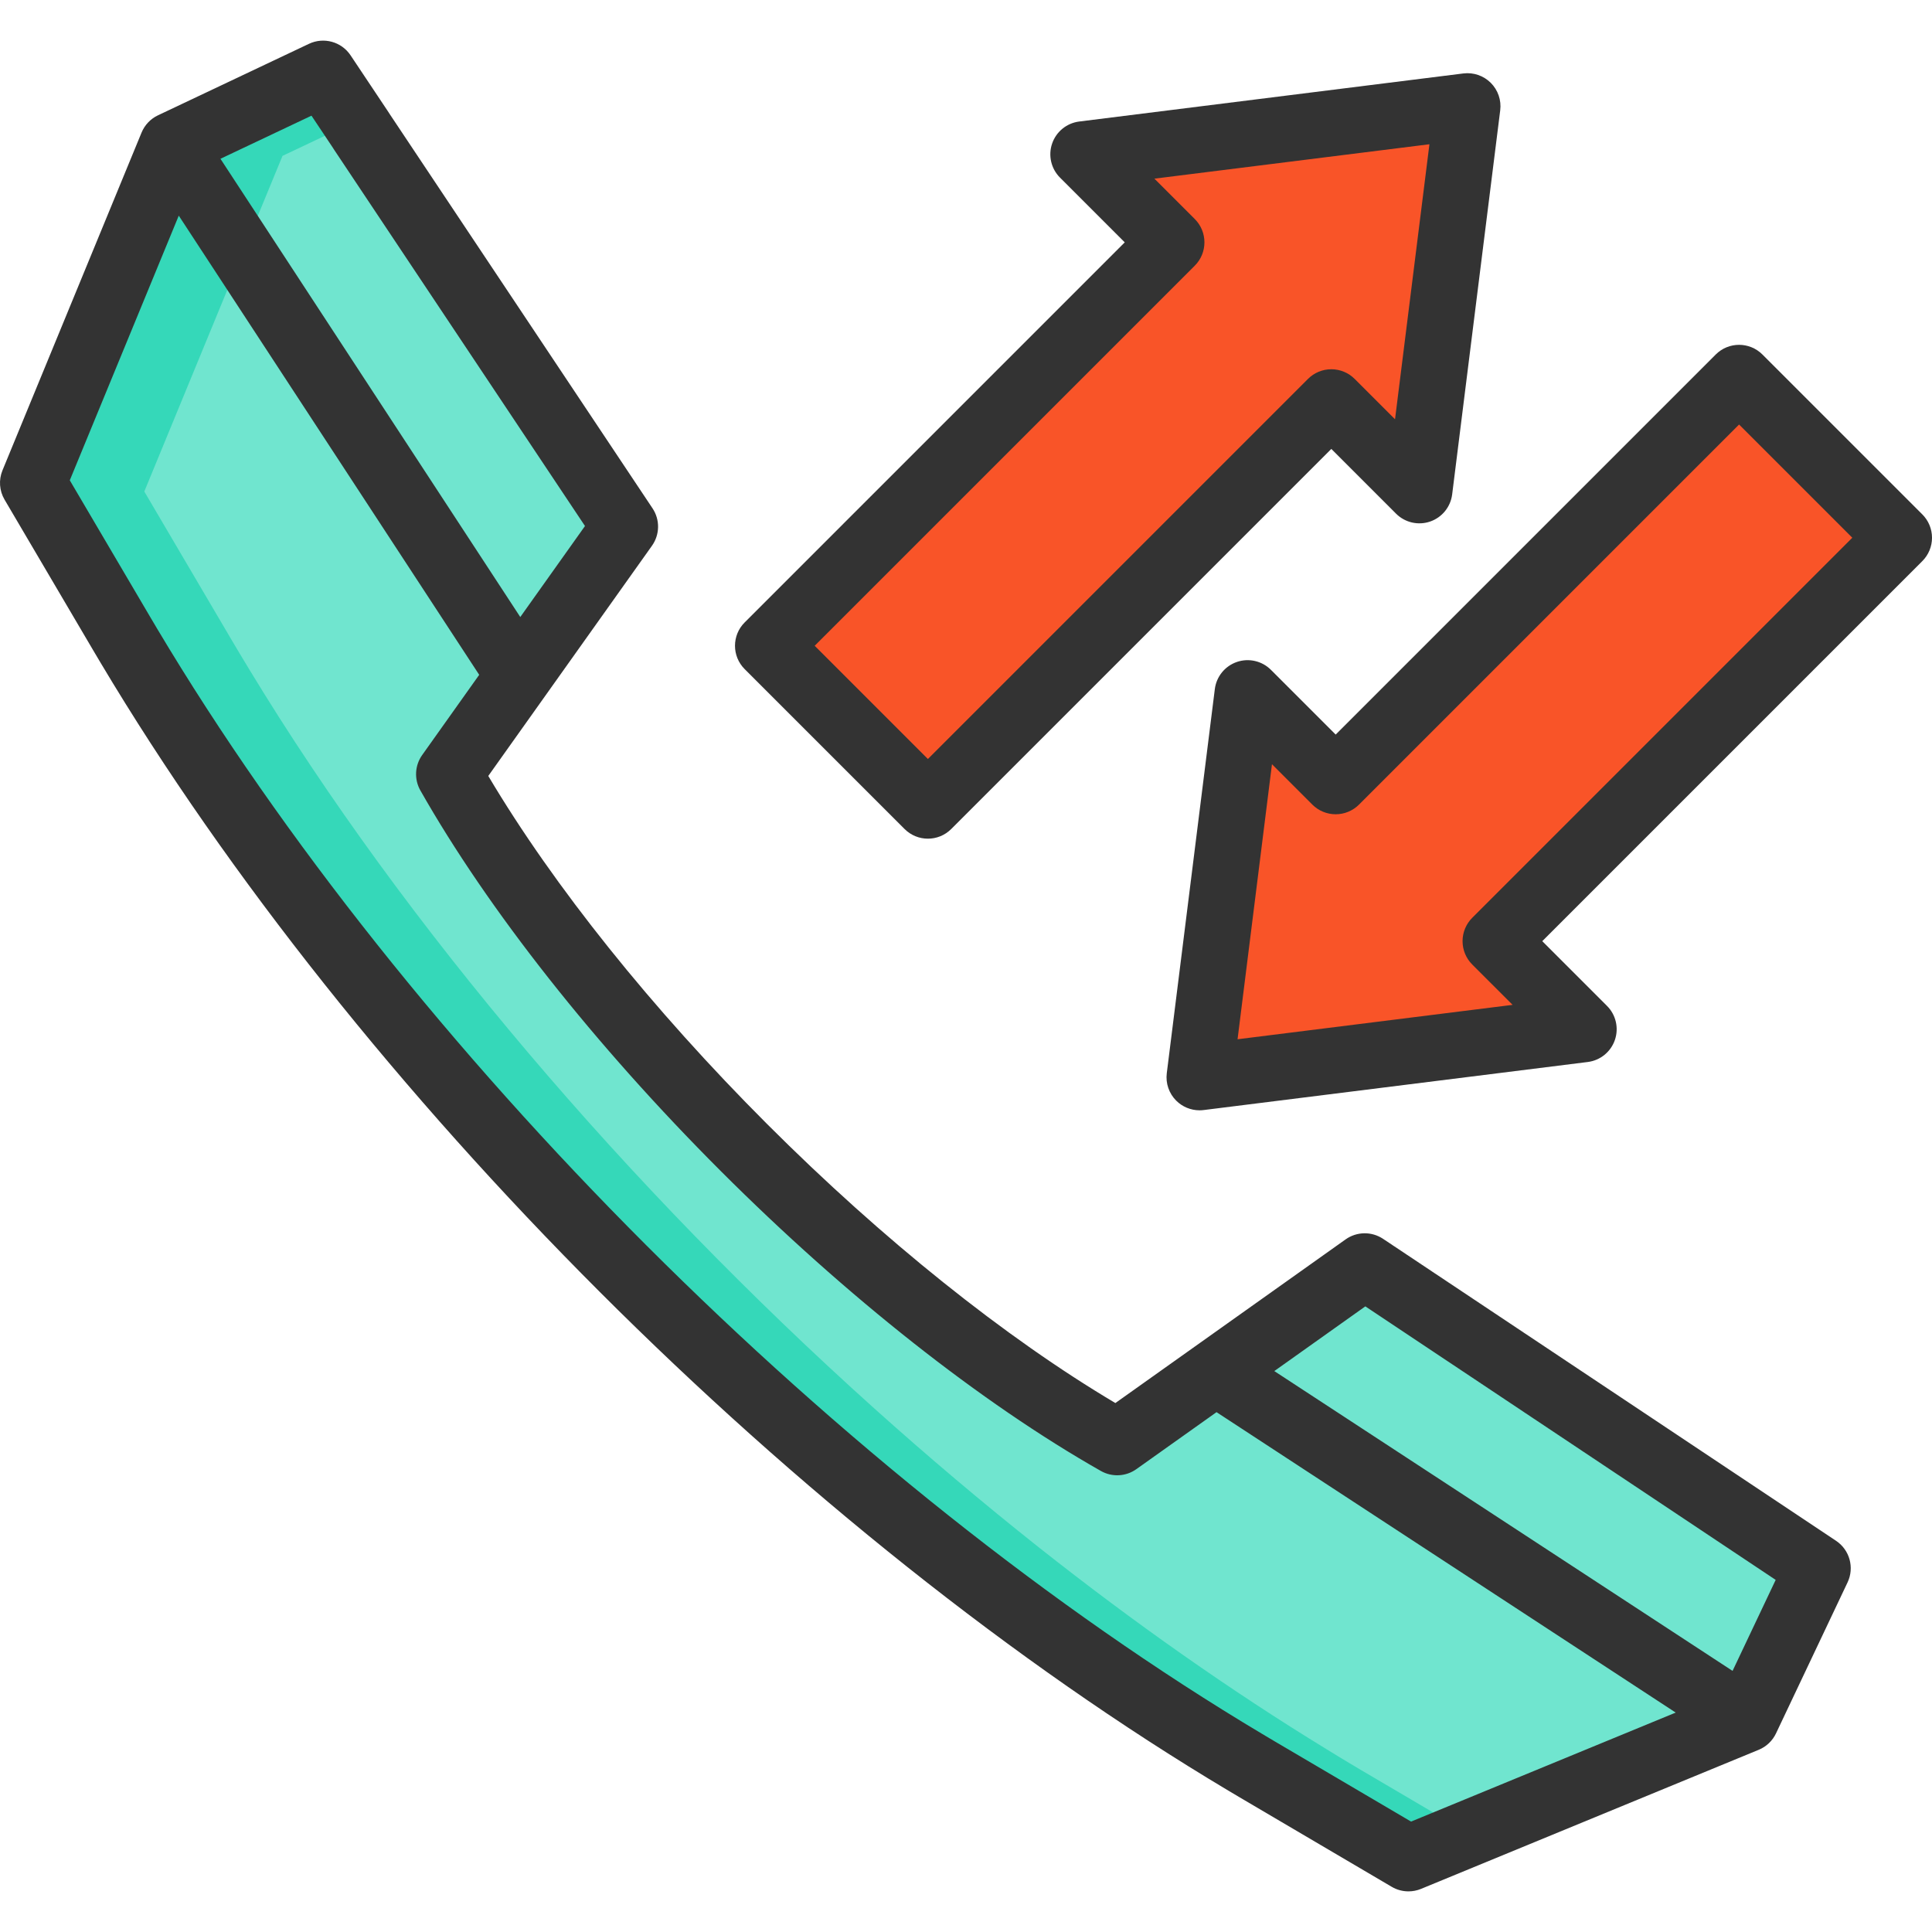
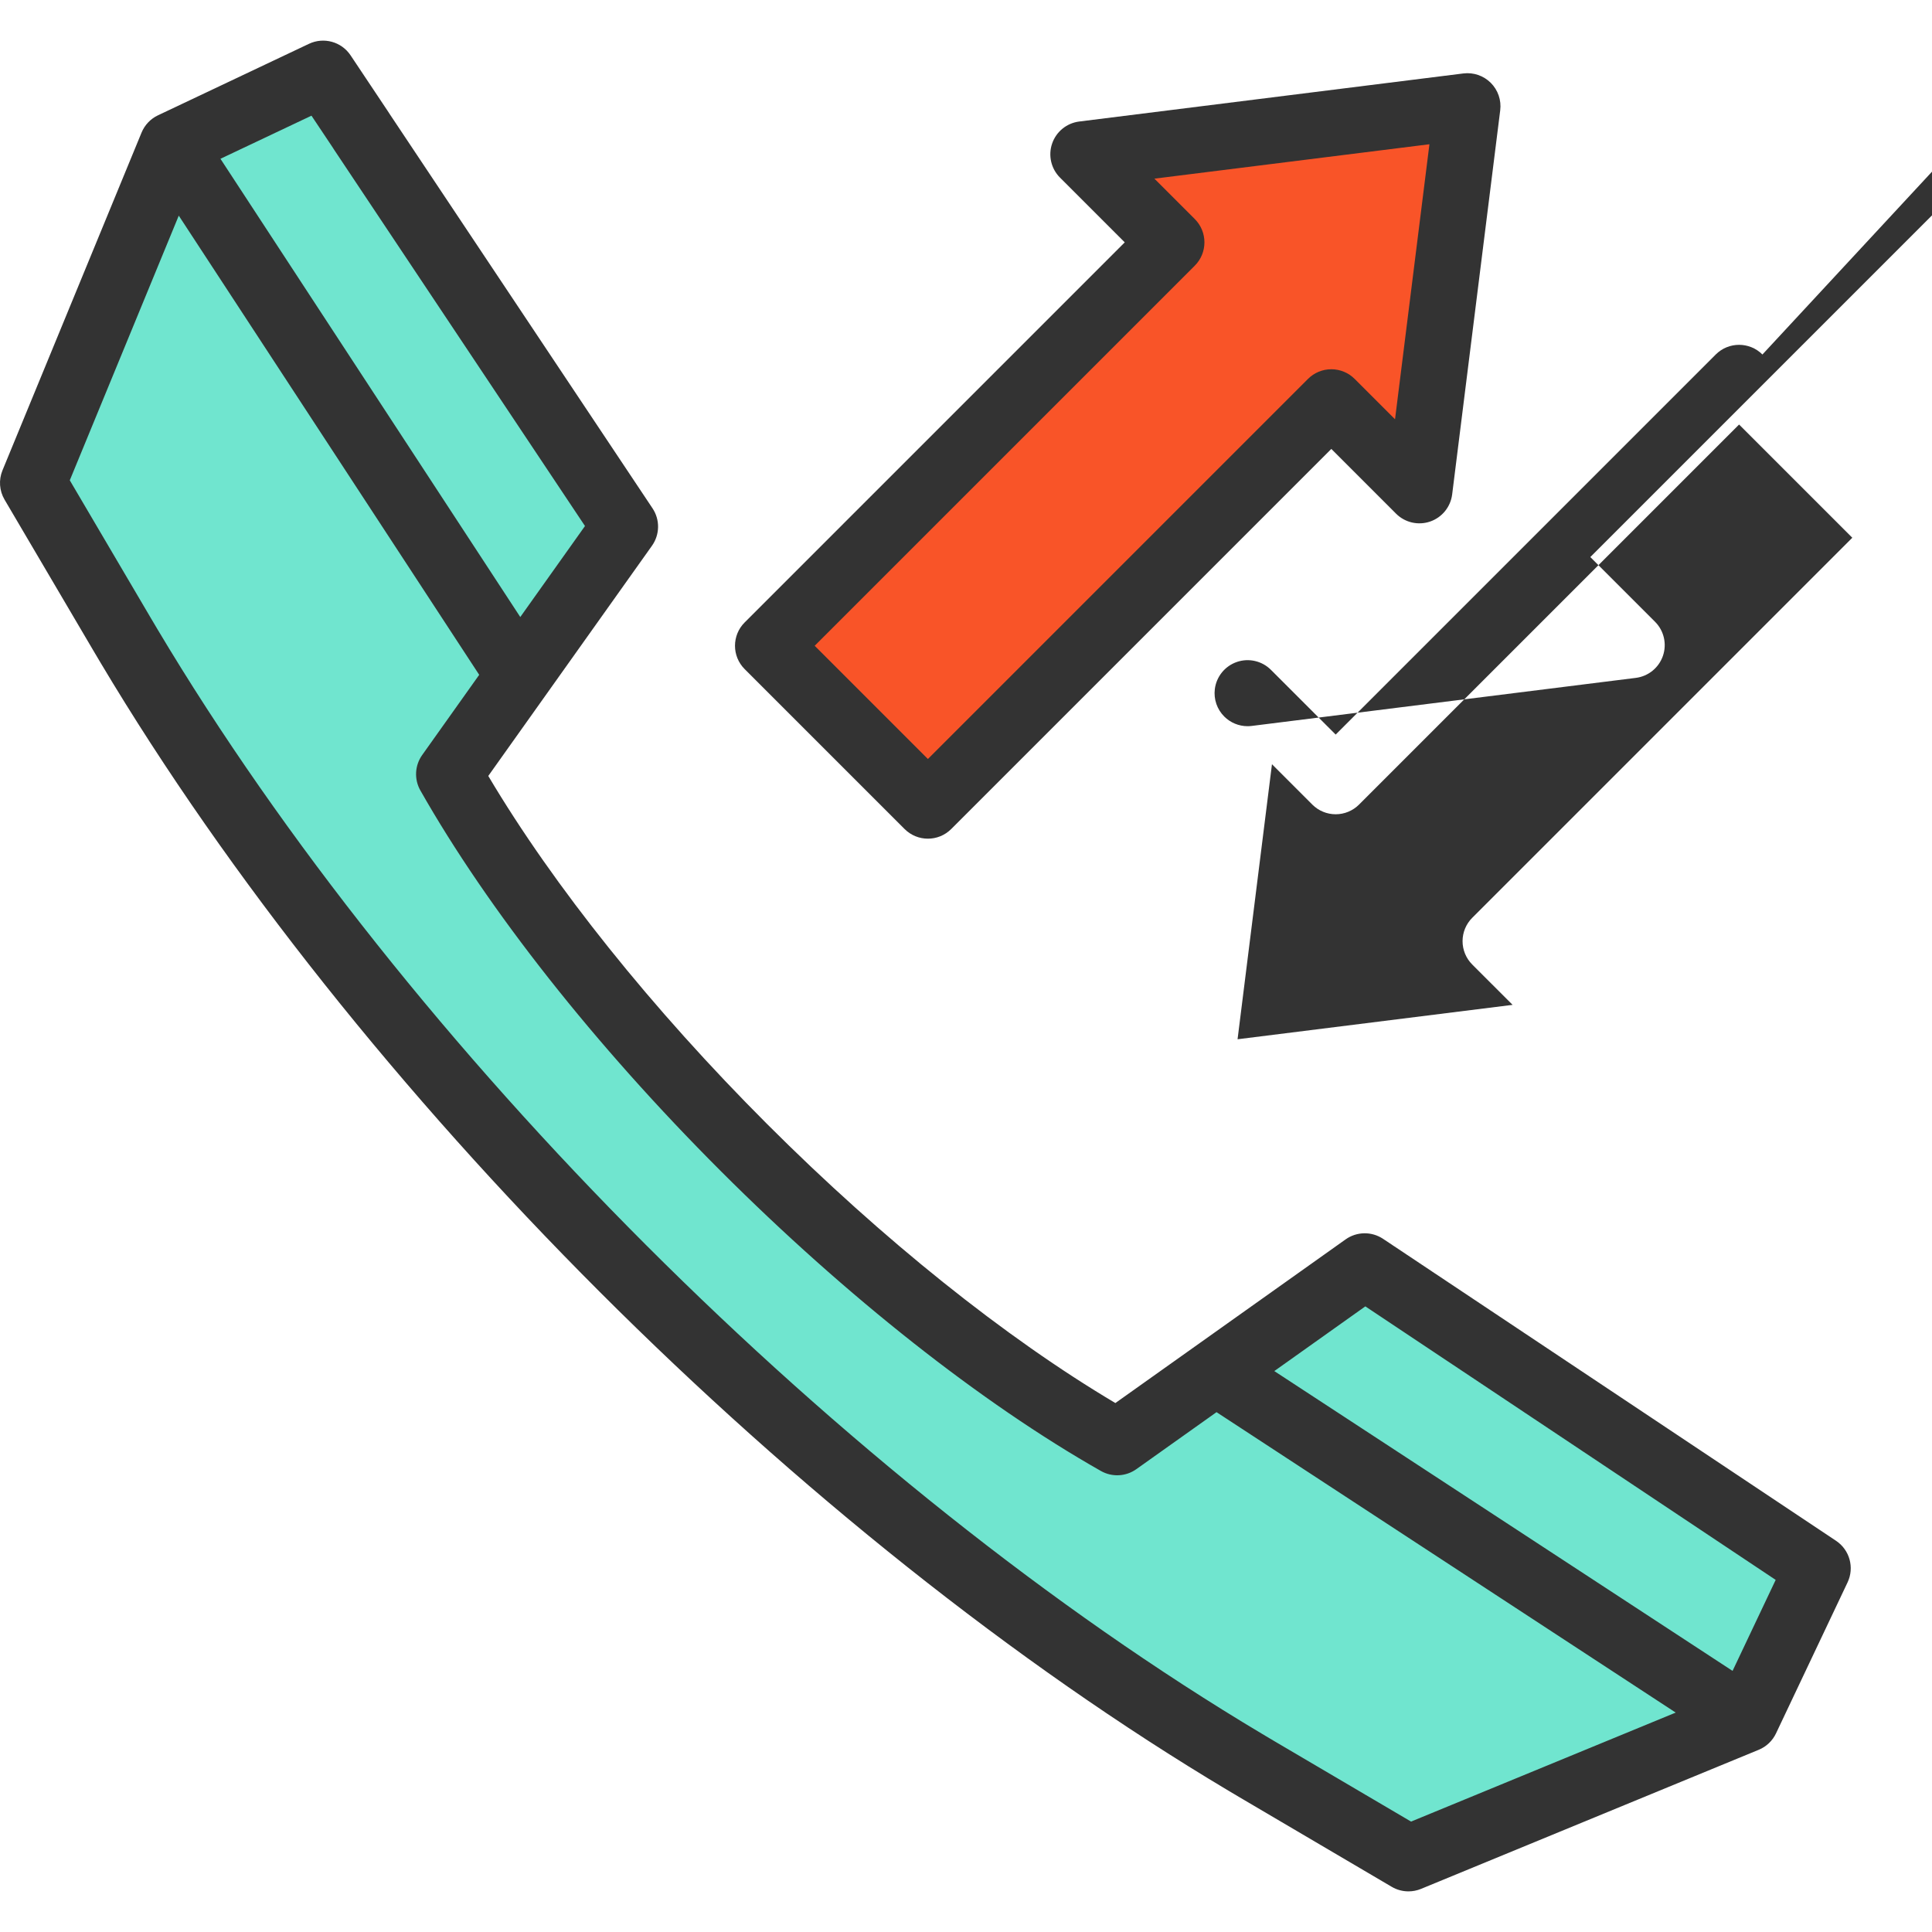
<svg xmlns="http://www.w3.org/2000/svg" height="800px" width="800px" version="1.1" id="Layer_1" viewBox="0 0 512.002 512.002" xml:space="preserve">
  <g>
    <polygon style="fill:#F95428;" points="388.896,28.149 376.158,129.943 352.818,106.603 287.195,172.226 245.903,213.507    203.526,171.13 292.793,81.875 310.442,64.226 294.858,48.643 287.101,40.886 295.406,39.848  " />
-     <polygon style="fill:#F95428;" points="396.338,249.421 419.69,272.761 376.532,278.162 317.895,285.499 330.621,183.704    353.973,207.044 409.238,151.767 460.876,100.129 503.253,142.506  " />
  </g>
  <path style="fill:#70E5CF;" d="M465.161,405.77L360.641,336.09l-39.049,27.741l-26.346,18.746  c-8.305-4.711-16.823-10.101-25.429-16.057c-14.863-10.277-30.003-22.212-44.828-35.241c-9.636-8.443-19.147-17.364-28.357-26.573  c-31.586-31.586-59.717-66.627-77.871-98.614l18.72-26.346l27.766-39.049L95.568,36.177l0.013-0.013L85.48,21.037L45.589,39.933  L8.852,129.15l23.368,39.728c0.653,1.106,1.306,2.199,1.972,3.317c0.854,1.432,1.722,2.878,2.601,4.31  c41.435,68.31,100.701,137.651,166.007,196.299c14.373,12.903,29.035,25.292,43.86,37.039  c27.188,21.522,54.943,40.883,82.482,57.305c1.106,0.666,2.212,1.332,3.317,1.972l39.728,23.37l89.217-36.737l18.896-39.891  L465.161,405.77z" />
-   <path style="fill:#35D8B9;" d="M360.869,469.189c-1.102-0.639-2.205-1.303-3.307-1.967c-2.004-1.19-4.009-2.443-6.025-3.67  c-12.739-7.778-25.503-16.183-38.229-25.114c-12.726-8.93-25.414-18.413-37.978-28.345c-14.781-11.712-29.398-24.062-43.727-36.926  c-65.11-58.472-124.195-127.601-165.504-195.704c-0.877-1.428-1.741-2.868-2.593-4.296c-0.664-1.115-1.315-2.205-1.967-3.307  l-23.298-39.606L70.533,51.83l4.334-10.521l8.567-4.058l10.526-4.985l-6.54-9.795L56.219,37.25l-8.567,4.058L43.317,51.83  l-32.292,78.423l23.298,39.606c0.651,1.102,1.303,2.192,1.967,3.307c0.851,1.428,1.716,2.868,2.593,4.296  c41.31,68.102,100.394,137.232,165.503,195.703c14.33,12.865,28.947,25.215,43.727,36.926c12.564,9.933,25.252,19.415,37.978,28.345  c12.726,8.93,25.49,17.336,38.229,25.114c2.017,1.227,4.021,2.48,6.025,3.67c1.102,0.664,2.205,1.327,3.307,1.967l39.606,23.298  l16.01-6.593L360.869,469.189z" />
  <g>
    <path style="fill:#333333;" d="M197.345,177.321l42.374,42.374c1.708,1.708,3.947,2.563,6.186,2.563s4.478-0.854,6.186-2.563   l100.724-100.723l17.156,17.157c2.363,2.362,5.864,3.172,9.025,2.089c3.16-1.085,5.426-3.874,5.843-7.189l12.735-101.796   c0.335-2.679-0.586-5.363-2.495-7.272c-1.911-1.908-4.592-2.831-7.272-2.495L286.012,32.203c-3.316,0.414-6.105,2.682-7.189,5.841   c-1.085,3.16-0.274,6.661,2.088,9.025l17.157,17.157L197.345,164.95C193.929,168.366,193.929,173.905,197.345,177.321z    M316.626,70.412c3.416-3.416,3.416-8.956,0-12.371l-10.697-10.696l72.886-9.118l-9.117,72.886l-10.696-10.696   c-1.641-1.641-3.866-2.563-6.187-2.563s-4.544,0.921-6.187,2.563L245.904,201.14l-30.003-30.003L316.626,70.412z" />
-     <path style="fill:#333333;" d="M467.063,93.947c-3.418-3.416-8.956-3.416-12.372,0L353.968,194.671l-17.157-17.157   c-2.363-2.363-5.867-3.174-9.025-2.089c-3.161,1.085-5.427,3.874-5.843,7.189L309.21,284.409c-0.335,2.679,0.586,5.363,2.495,7.272   c1.652,1.65,3.881,2.563,6.187,2.563c0.36,0,0.723-0.022,1.086-0.068l101.796-12.735c3.316-0.414,6.105-2.682,7.189-5.841   c1.085-3.16,0.274-6.661-2.088-9.025l-17.158-17.157l100.725-100.724c1.64-1.64,2.562-3.866,2.562-6.186s-0.922-4.546-2.563-6.186   L467.063,93.947z M390.156,243.231c-1.64,1.64-2.562,3.866-2.562,6.186s0.922,4.546,2.562,6.186l10.697,10.696l-72.885,9.118   l9.117-72.886l10.696,10.696c1.641,1.641,3.866,2.563,6.187,2.563s4.544-0.921,6.187-2.563l100.723-100.724l30.004,30.003   L390.156,243.231z" />
+     <path style="fill:#333333;" d="M467.063,93.947c-3.418-3.416-8.956-3.416-12.372,0L353.968,194.671l-17.157-17.157   c-2.363-2.363-5.867-3.174-9.025-2.089c-3.161,1.085-5.427,3.874-5.843,7.189c-0.335,2.679,0.586,5.363,2.495,7.272   c1.652,1.65,3.881,2.563,6.187,2.563c0.36,0,0.723-0.022,1.086-0.068l101.796-12.735c3.316-0.414,6.105-2.682,7.189-5.841   c1.085-3.16,0.274-6.661-2.088-9.025l-17.158-17.157l100.725-100.724c1.64-1.64,2.562-3.866,2.562-6.186s-0.922-4.546-2.563-6.186   L467.063,93.947z M390.156,243.231c-1.64,1.64-2.562,3.866-2.562,6.186s0.922,4.546,2.562,6.186l10.697,10.696l-72.885,9.118   l9.117-72.886l10.696,10.696c1.641,1.641,3.866,2.563,6.187,2.563s4.544-0.921,6.187-2.563l100.723-100.724l30.004,30.003   L390.156,243.231z" />
    <path style="fill:#333333;" d="M486.569,408.325l-120.046-80.021c-3.015-2.011-6.961-1.953-9.921,0.147l-61.018,43.371   c-29.158-17.302-61.716-43.363-92.27-73.916c-30.542-30.543-56.605-63.102-73.915-92.27l43.378-61.004   c2.102-2.957,2.163-6.904,0.149-9.923L103.292,30.254c-0.084-0.141-0.171-0.281-0.264-0.419L92.906,14.661   c-2.408-3.61-7.1-4.908-11.022-3.051L41.859,30.562c-1.968,0.931-3.517,2.563-4.346,4.576L0.659,124.645   c-1.043,2.532-0.84,5.406,0.549,7.767l23.427,39.817c0.664,1.142,1.339,2.273,2.018,3.405   C94.488,289.396,211.829,406.735,325.569,474.56c1.143,0.686,2.289,1.373,3.398,2.018l39.855,23.449   c1.362,0.801,2.895,1.208,4.436,1.208c1.129,0,2.261-0.218,3.331-0.659l89.499-36.864c2.012-0.828,3.642-2.377,4.574-4.343   l18.963-40.016C491.485,415.428,490.183,410.733,486.569,408.325z M82.544,30.655l5.658,8.481c0.083,0.14,0.17,0.279,0.261,0.415   l66.567,99.851l-17.15,24.118L58.42,42.078L82.544,30.655z M373.946,482.741l-36.142-21.264c-1.077-0.628-2.156-1.274-3.253-1.933   c-111.453-66.46-226.41-181.419-292.87-292.87c-0.005-0.007-0.008-0.014-0.013-0.022c-0.646-1.077-1.283-2.144-1.93-3.258   l-21.244-36.108l28.879-70.138l79.62,121.687l-15.112,21.255c-1.97,2.77-2.157,6.432-0.479,9.387   c17.986,31.694,46.237,67.493,79.545,100.802c33.319,33.319,69.119,61.569,100.803,79.546c2.956,1.677,6.617,1.49,9.387-0.479   l21.255-15.109l121.687,79.616L373.946,482.741z M459.148,442.806L337.706,363.35l24.123-17.148l108.745,72.49L459.148,442.806z" />
  </g>
</svg>